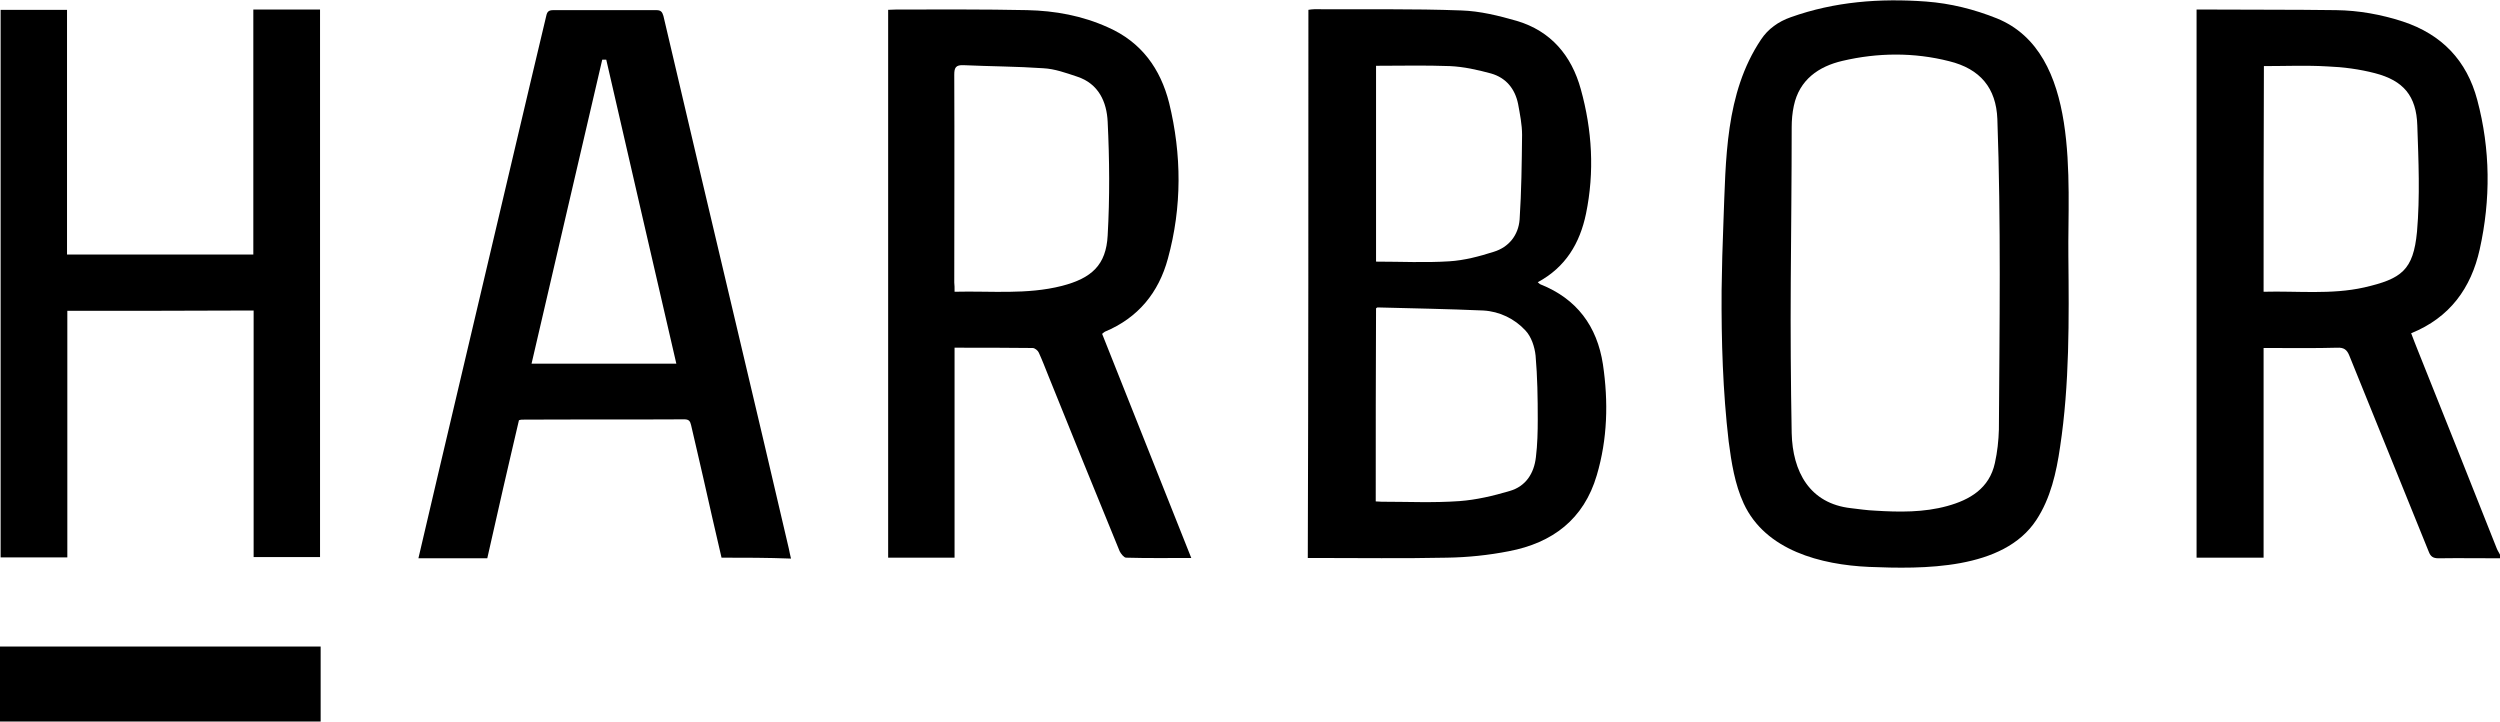
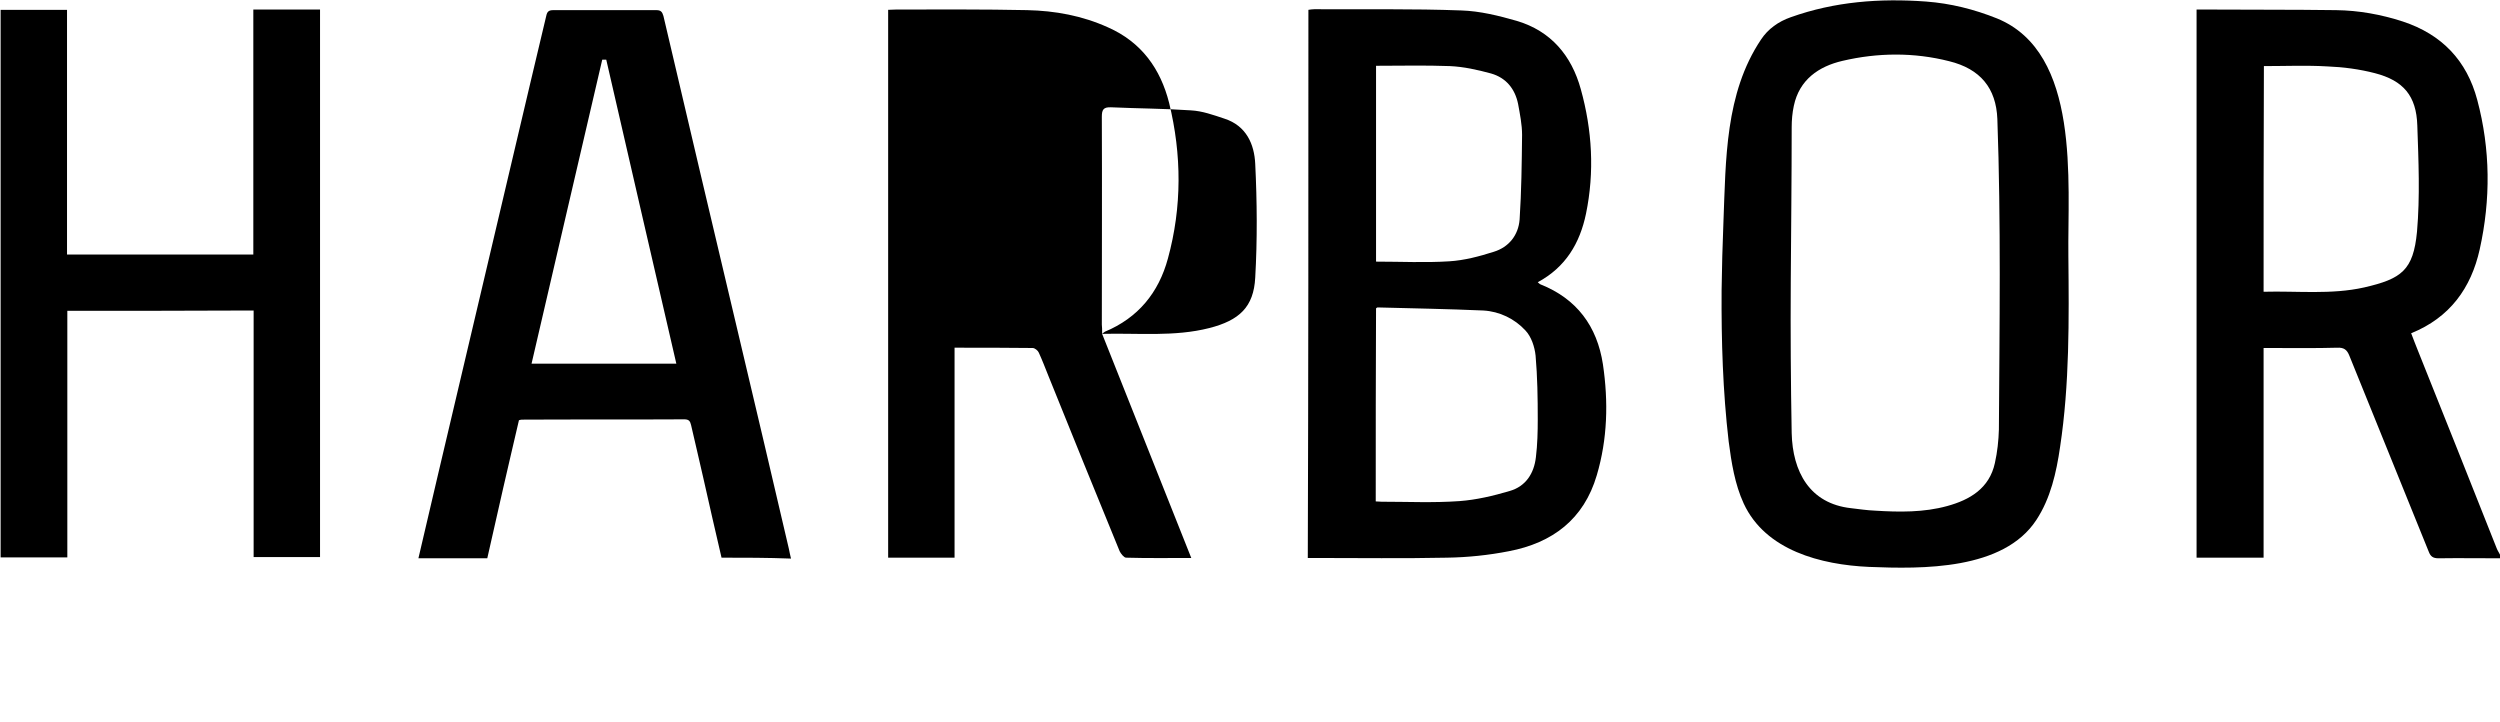
<svg xmlns="http://www.w3.org/2000/svg" enable-background="new 0 0 813.2 234.7" viewBox="0 0 813.2 234.7">
  <path d="m813.2 181.6c-6.7 0-13.3-.1-20 0-1.8 0-2.6-.6-3.2-2.2-8.6-21.2-17.2-42.4-25.8-63.7-.8-2-1.8-2.7-4-2.6-6.9.2-13.9.1-20.8.1-.9 0-1.9 0-3.1 0v68.2c-7.4 0-14.5 0-21.8 0 0-59.4 0-118.7 0-178.3h2.7c14.2.1 28.4 0 42.7.2 7.4.1 14.6 1.4 21.7 3.7 12.7 4.2 20.8 12.7 24.2 25.5 4.3 16.1 4.4 32.4.8 48.6-2.8 12.6-9.7 22.2-22.3 27.3.7 1.9 1.4 3.6 2.1 5.4 8.6 21.5 17.2 43 25.7 64.5.3.8.8 1.5 1.2 2.3-.1.3-.1.6-.1 1zm-76.9-86.7c11-.3 22 1 32.7-1.4 12.2-2.8 16-5.6 17.2-18.1 1-11.5.5-23.1.1-34.6-.3-9.6-4.5-14.6-13.8-17-5-1.3-10.3-2-15.5-2.2-6.8-.4-13.6-.1-20.6-.1-.1 24.3-.1 48.7-.1 73.4z" />
-   <path d="m0 234.7c0-8.1 0-16.1 0-24.4h104.3v24.4c-34.7 0-69.5 0-104.3 0z" />
  <path d="m425.6 3.2c.7-.1 1.3-.2 1.9-.2 16 .1 32-.2 47.9.4 6 .2 12.1 1.7 18 3.4 11.1 3.3 17.8 11.3 20.8 22.2 3.7 13.3 4.5 26.9 1.7 40.5-2 9.6-6.6 17.4-15.7 22.3.4.3.6.6.9.7 11.8 4.7 18.4 13.6 20.3 26 1.8 12.2 1.5 24.3-2 36.1-4.2 14.3-14.4 22-28.6 24.7-6.6 1.3-13.4 2-20.1 2.1-14.2.3-28.4.1-42.7.1-.8 0-1.6 0-2.6 0 .2-59.4.2-118.7.2-178.3zm21.9 159.9c.7 0 1.3.1 1.9.1 8.4 0 16.9.4 25.3-.2 5.5-.4 11-1.7 16.4-3.3 5.2-1.5 7.9-5.7 8.5-11 .5-4.1.6-8.2.6-12.3 0-6.9-.1-13.8-.7-20.7-.3-2.9-1.4-6.2-3.3-8.2-3.5-3.8-8.4-6.2-13.7-6.5-11.5-.5-23-.7-34.4-1-.1 0-.3.1-.5.3-.1 20.9-.1 41.8-.1 62.8zm.1-141.7v63.7c8.1 0 16 .4 23.8-.1 4.9-.3 9.8-1.6 14.5-3.1 4.9-1.5 8-5.4 8.4-10.5.6-9.2.7-18.3.8-27.5 0-3.4-.7-6.8-1.3-10.1-1-4.9-3.9-8.5-8.8-9.9-4.4-1.2-8.9-2.2-13.4-2.4-7.9-.3-15.9-.1-24-.1z" />
  <path d="m560 94.5c.1-7.4.3-14.9.6-22.3.8-20.2.5-41.8 12.2-59.3 2.3-3.5 5.7-5.9 9.7-7.3 14.3-5.1 29-6.2 44-5.1 8 .6 15.6 2.5 23.1 5.5 27.3 11.2 22.9 53.2 23.2 77.3.2 20.7.4 41.6-2.7 62.1-1.2 8.3-3.1 16.7-7.7 23.7-10.7 16.4-37.1 16-54.5 15.3-15.5-.7-33.6-5.3-40.7-20.6-2.9-6.3-4-13.3-4.9-20.2-1.9-16.3-2.4-32.7-2.3-49.1zm22.5-2.9c-.1 16.4 0 32.9.3 49.3.3 12.5 5.8 22.9 19.3 24.4 2.6.3 5.2.7 7.8.8 7.9.5 15.9.6 23.5-1.5 7.3-2 13.7-5.7 15.5-14 .8-3.6 1.2-7.3 1.3-10.9.2-33.6.7-67.4-.5-101-.4-10-5.5-16.3-15.7-18.8-11.4-2.9-23.2-2.8-34.7-.1-7.7 1.8-14 6.1-15.8 14.6-.5 2.3-.7 4.7-.7 7 0 16.9-.2 33.5-.3 50.2z" />
-   <path d="m358.5 108.6c9.7 24.3 19.3 48.5 29 72.9-7.4 0-14.3.1-21.2-.1-.7 0-1.7-1.3-2.1-2.1-7.8-19-15.5-38-23.2-57.1-1-2.5-2-5.1-3.1-7.5-.3-.7-1.3-1.5-2-1.5-8.3-.1-16.7-.1-25.4-.1v68.3c-7.4 0-14.4 0-21.6 0 0-59.3 0-118.6 0-178.2.9 0 1.8-.1 2.8-.1 14.1 0 28.3-.1 42.4.2 9.1.2 17.9 1.8 26.3 5.6 10.9 4.8 17.1 13.5 19.9 24.6 4.1 16.8 4.2 33.8-.4 50.6-3 11.1-9.7 19.3-20.5 23.8-.2.1-.4.3-.9.7zm-48-13.7c11.9-.3 23.5 1 34.9-1.9 9.7-2.5 14.4-6.8 14.9-16.4.7-12.3.6-24.7 0-37-.3-6.4-2.9-12.4-10-14.7-3.6-1.2-7.2-2.5-10.9-2.7-8.6-.6-17.3-.6-26-1-2.5-.1-3 .8-3 3.1.1 22.5 0 45 0 67.6.1.8.1 1.7.1 3z" />
+   <path d="m358.5 108.6c9.7 24.3 19.3 48.5 29 72.9-7.4 0-14.3.1-21.2-.1-.7 0-1.7-1.3-2.1-2.1-7.8-19-15.5-38-23.2-57.1-1-2.5-2-5.1-3.1-7.5-.3-.7-1.3-1.5-2-1.5-8.3-.1-16.7-.1-25.4-.1v68.3c-7.4 0-14.4 0-21.6 0 0-59.3 0-118.6 0-178.2.9 0 1.8-.1 2.8-.1 14.1 0 28.3-.1 42.4.2 9.1.2 17.9 1.8 26.3 5.6 10.9 4.8 17.1 13.5 19.9 24.6 4.1 16.8 4.2 33.8-.4 50.6-3 11.1-9.7 19.3-20.5 23.8-.2.1-.4.3-.9.7zc11.9-.3 23.5 1 34.9-1.9 9.7-2.5 14.4-6.8 14.9-16.4.7-12.3.6-24.7 0-37-.3-6.4-2.9-12.4-10-14.7-3.6-1.2-7.2-2.5-10.9-2.7-8.6-.6-17.3-.6-26-1-2.5-.1-3 .8-3 3.1.1 22.5 0 45 0 67.6.1.8.1 1.7.1 3z" />
  <path d="m21.9 101.1v80.2c-7.3 0-14.4 0-21.7 0 0-59.2 0-118.5 0-178.1h21.6v79.6h60.6c0-26.6 0-53 0-79.7h21.7v178.1c-7.1 0-14.2 0-21.6 0 0-26.7 0-53.4 0-80.2-20.3.1-40.3.1-60.6.1z" />
  <path d="m234.7 181.4c-2-8.7-4-17.2-5.9-25.8-1.3-5.8-2.7-11.6-4-17.3-.3-1.3-.7-1.9-2.2-1.9-17.6.1-35.3 0-52.9.1-.3 0-.5.1-.9.2-1.7 7.4-3.5 14.9-5.2 22.4s-3.4 14.9-5.1 22.5c-7.5 0-14.9 0-22.4 0 2.2-9.5 4.4-18.8 6.6-28.2 9.9-42.1 19.9-84.3 29.8-126.4 1.7-7.3 3.5-14.6 5.2-21.9.3-1.4.9-1.8 2.3-1.8h33.5c1.4 0 1.9.5 2.3 1.9 8 34.2 16.1 68.5 24.2 102.7 5.6 23.5 11.1 47.1 16.6 70.6.2 1 .4 2 .7 3.2-7.7-.3-15.1-.3-22.6-.3zm-37.5-162c-.4 0-.9 0-1.3 0-7.7 32.9-15.3 65.9-23 98.9h47.1c-7.7-33.1-15.2-66-22.8-98.9z" />
</svg>